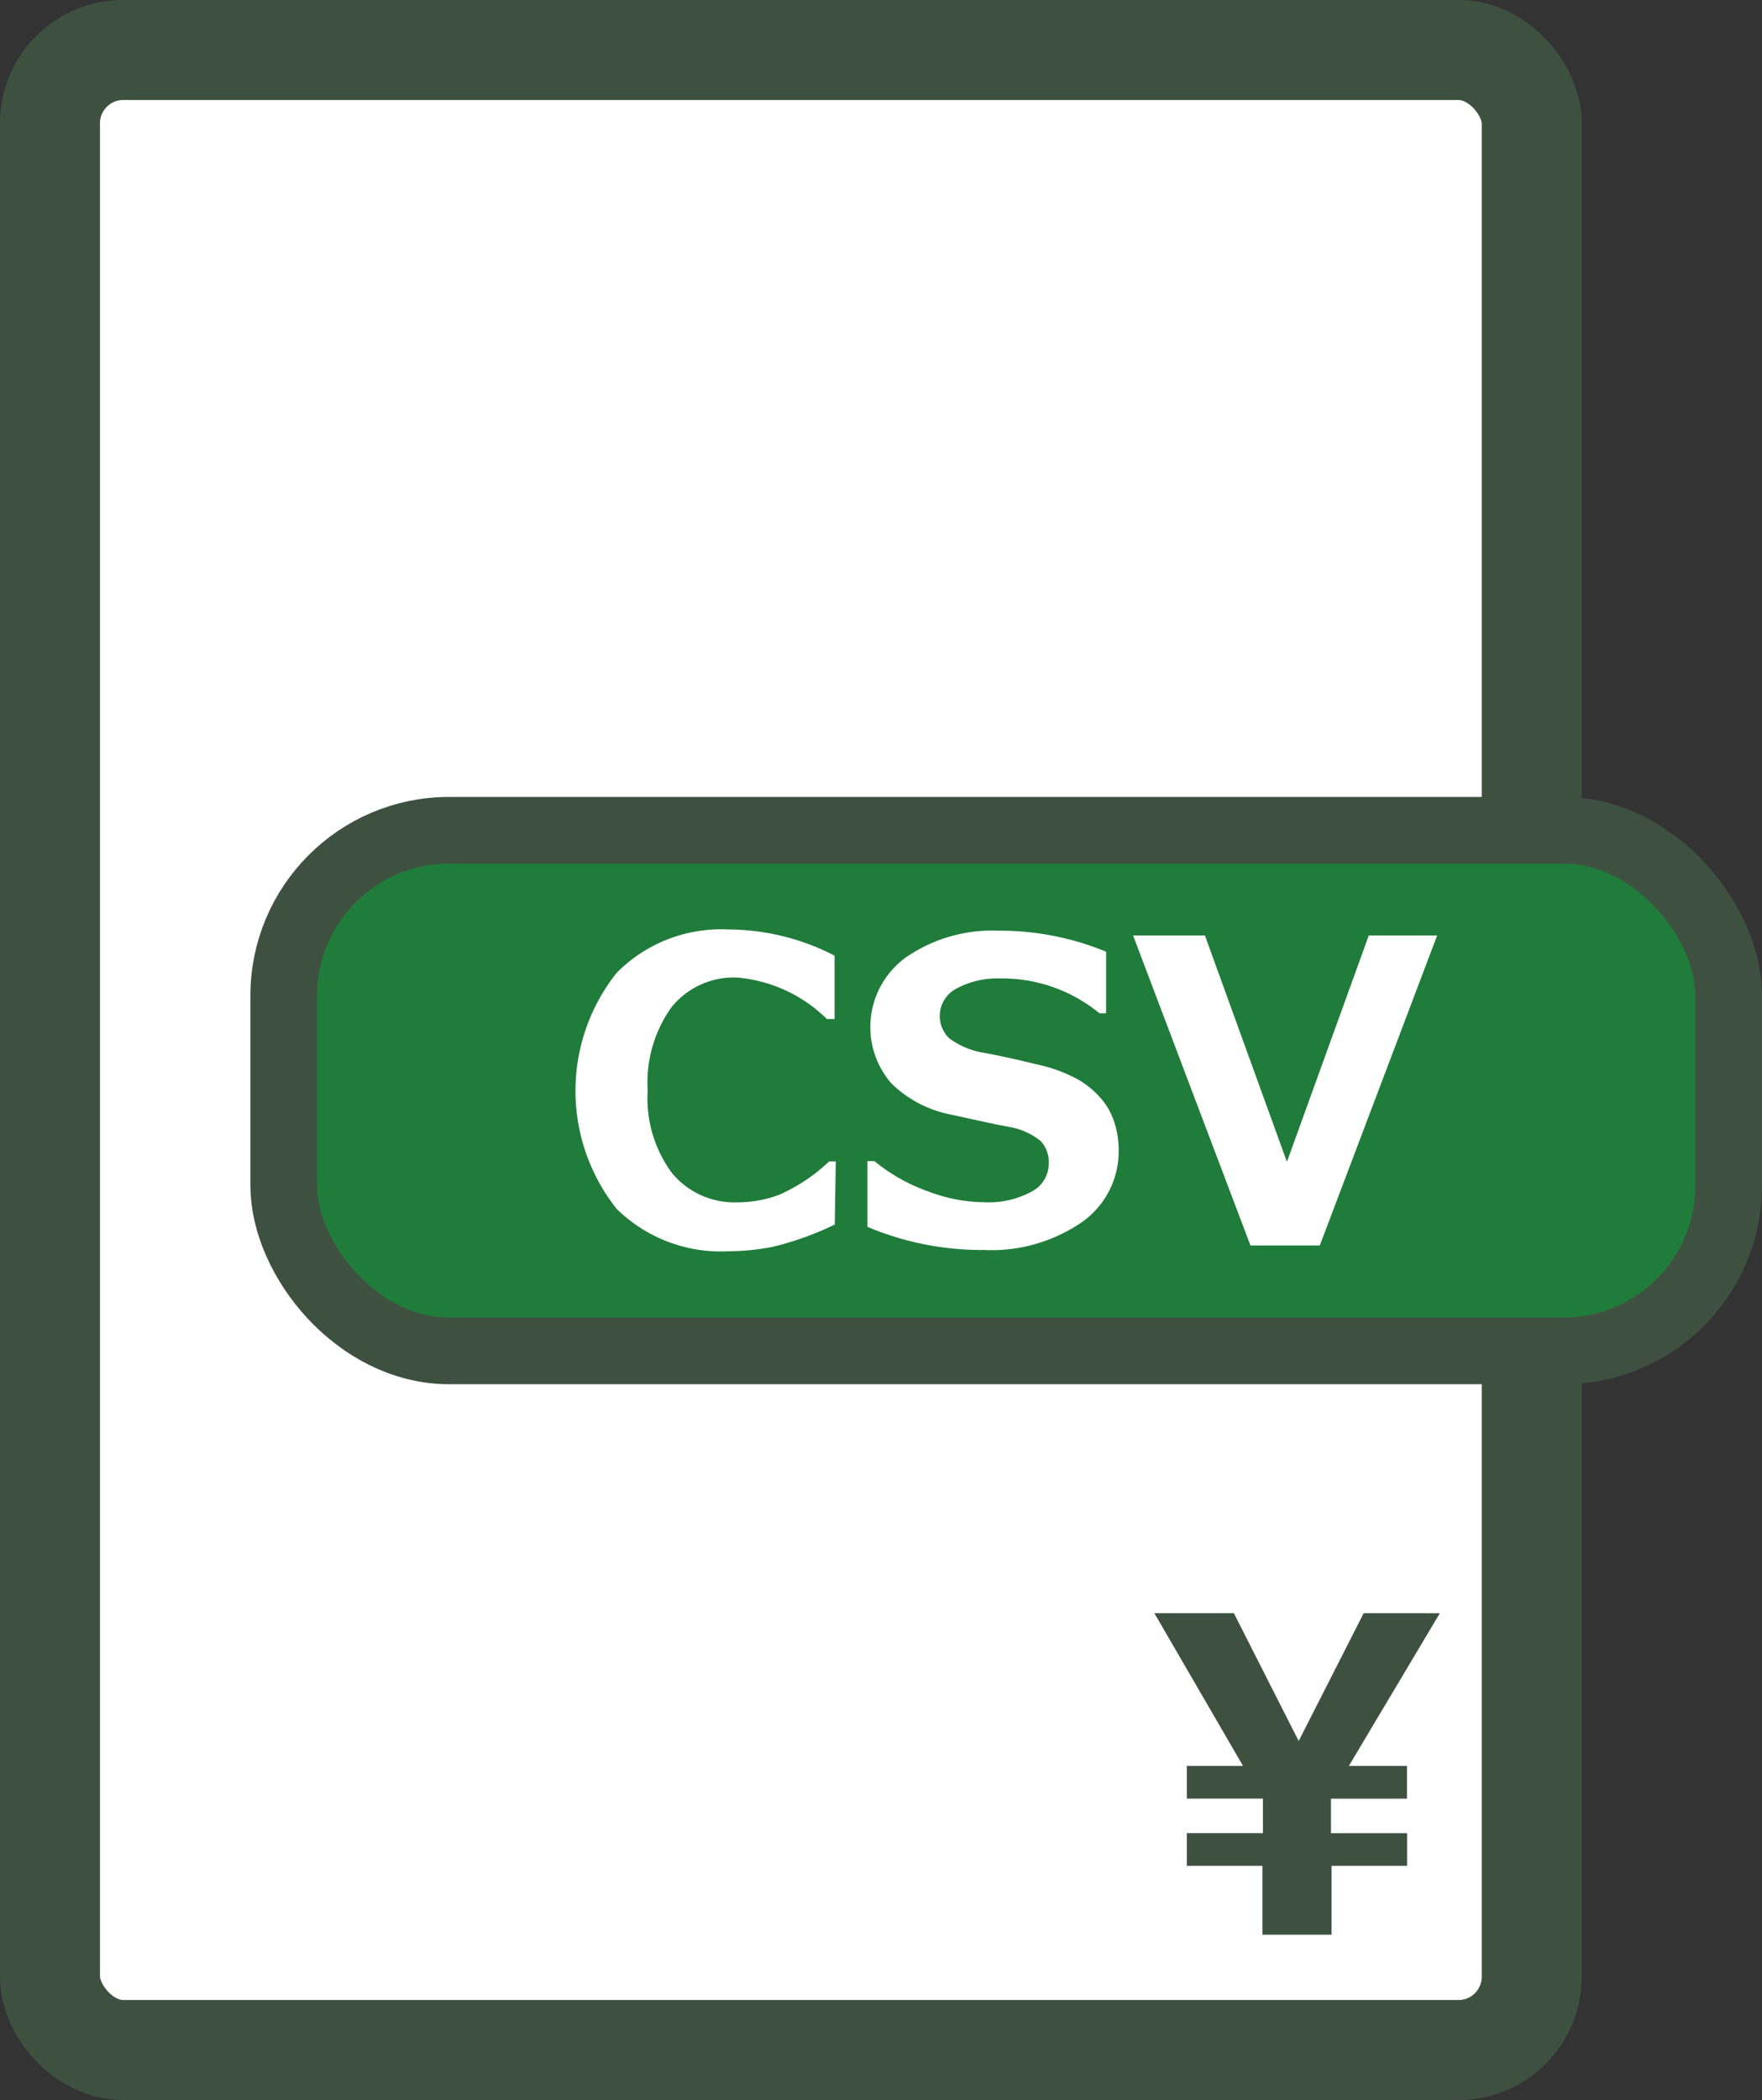
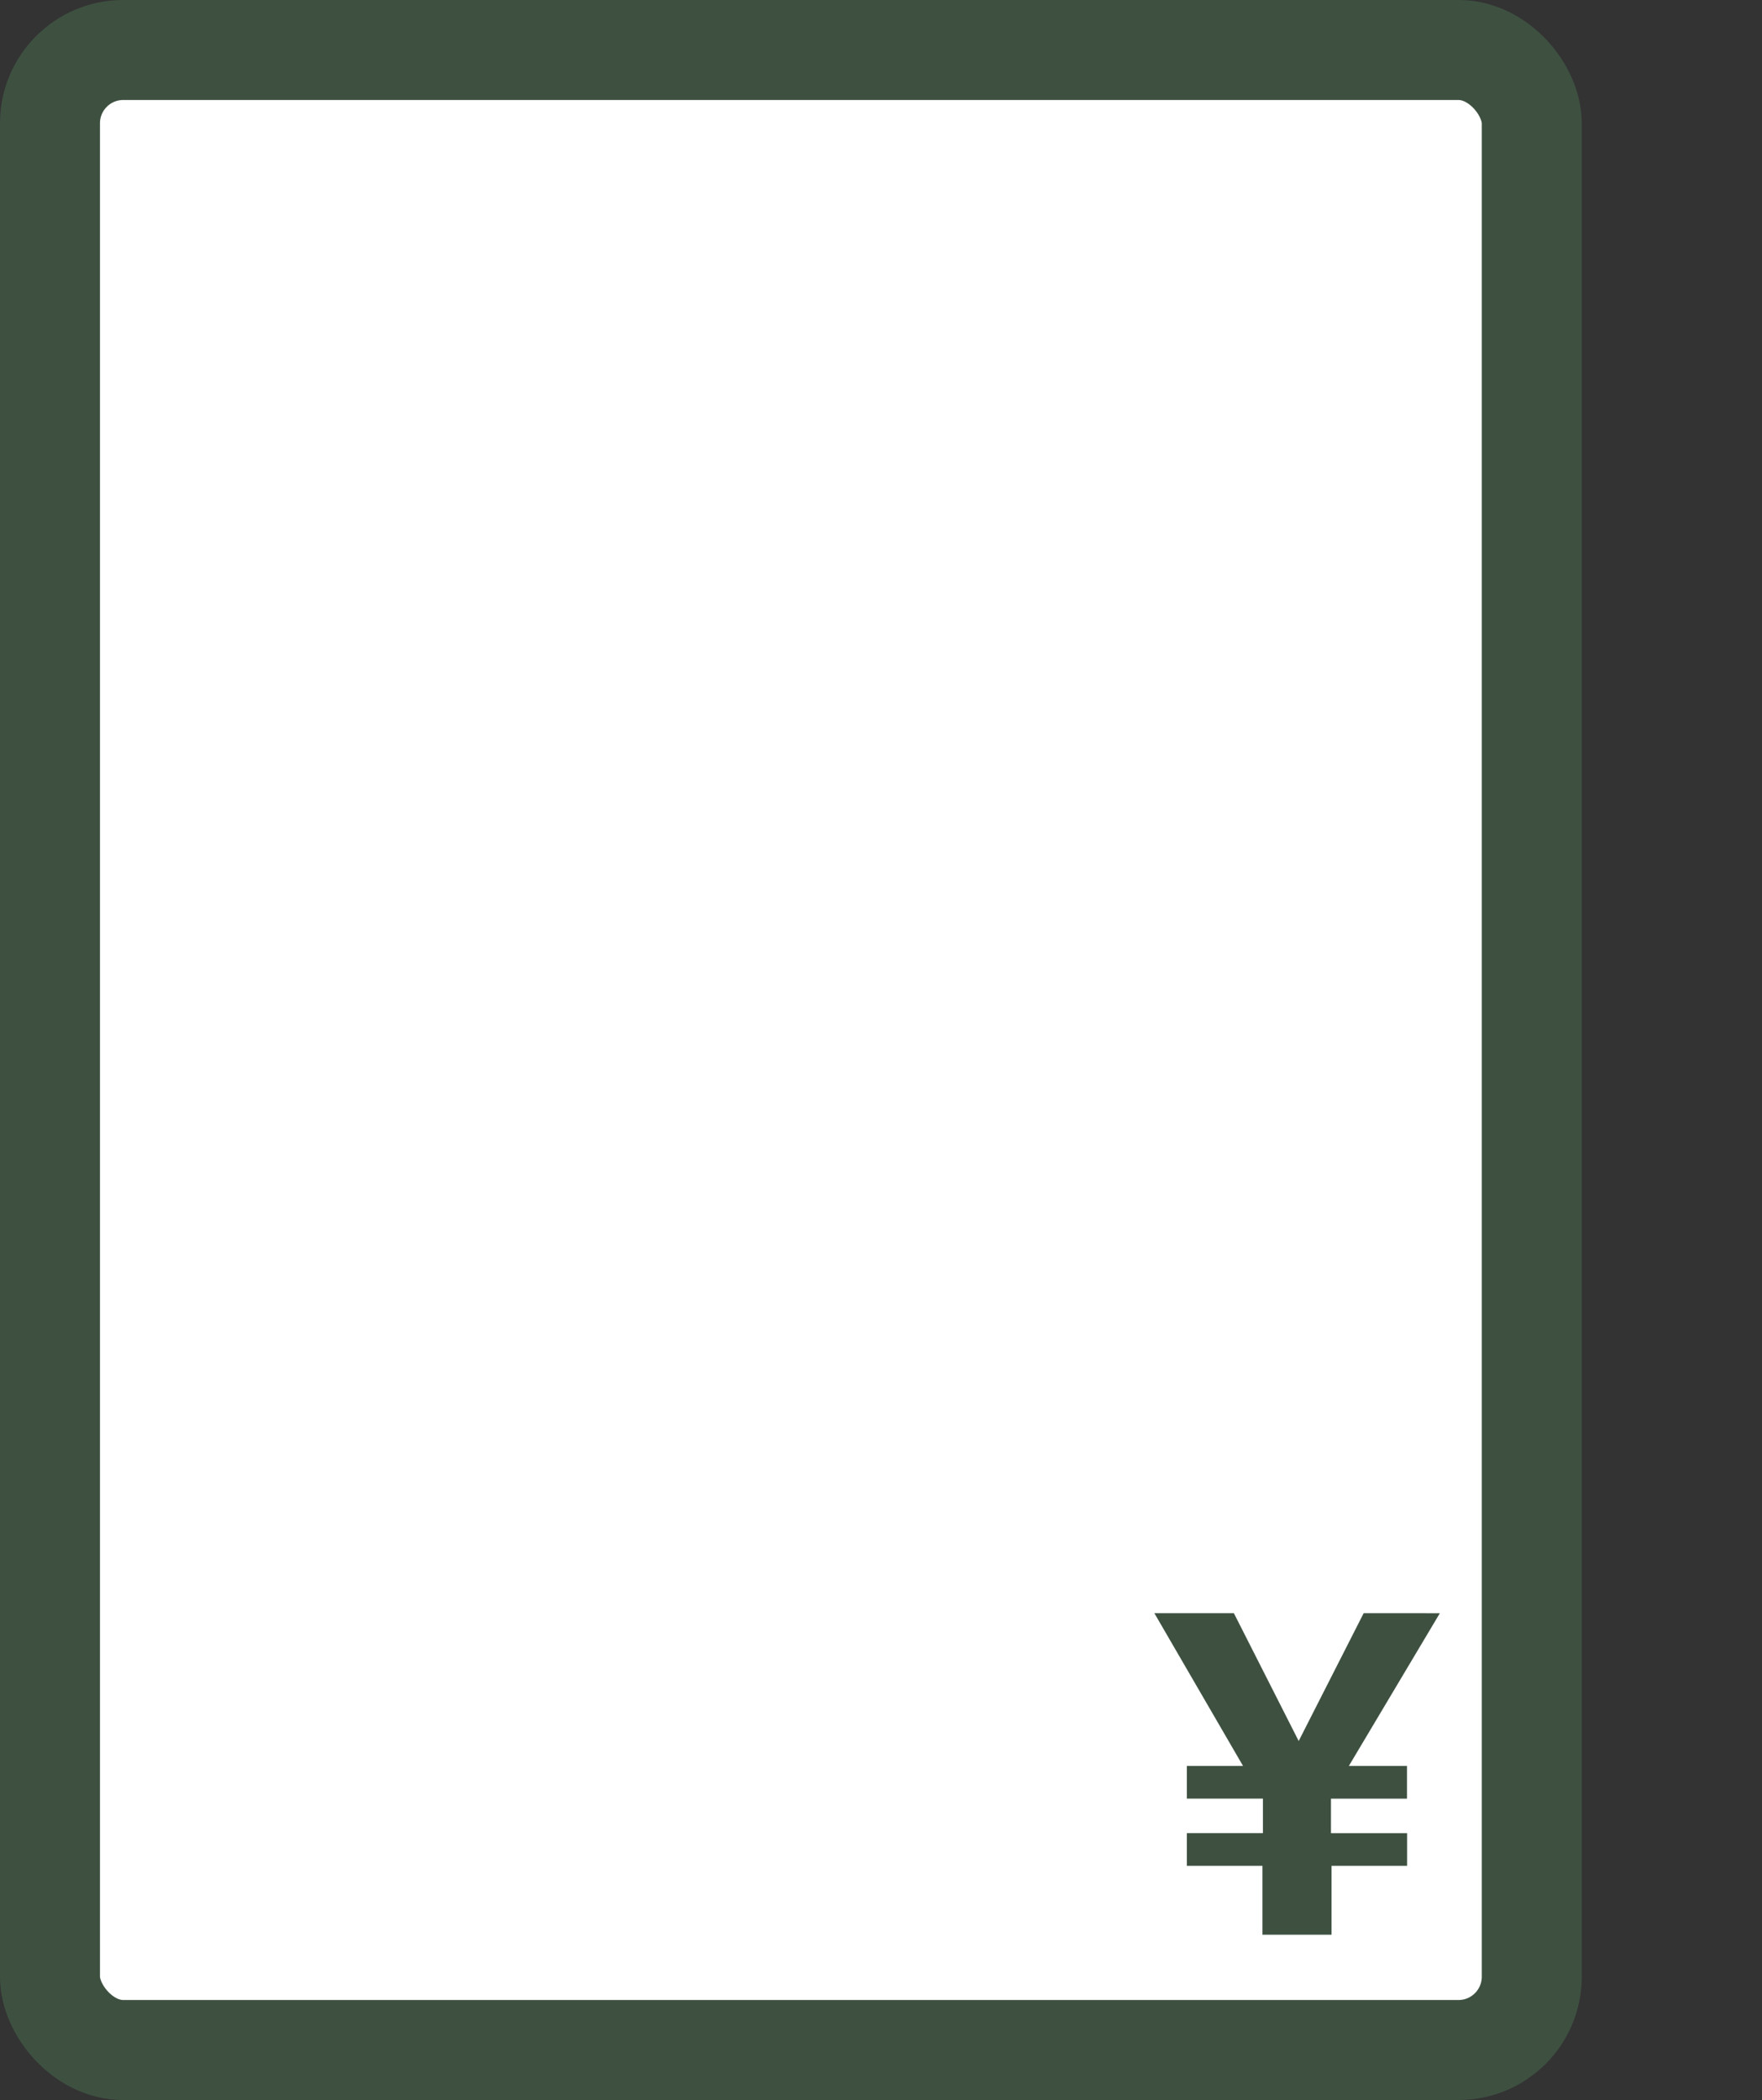
<svg xmlns="http://www.w3.org/2000/svg" width="52.87" height="63" viewBox="0 0 52.87 63">
  <rect x="0" y="0" width="52.87" height="63" fill="#333333" stroke="none" />
  <defs>
    <style>
      .cls-1, .cls-4 {
        fill: #fff;
      }

      .cls-1, .cls-3 {
        stroke: #3e5141;
        stroke-miterlimit: 10;
      }

      .cls-1 {
        stroke-width: 3px;
      }

      .cls-2 {
        fill: #3e5141;
      }

      .cls-3 {
        fill: #207c3a;
        stroke-width: 2px;
      }
    </style>
  </defs>
  <g id="グループ_176" data-name="グループ 176" transform="translate(1.5 1.5)">
    <rect id="長方形_149" data-name="長方形 149" class="cls-1" width="44.461" height="60" rx="2.198" transform="translate(0)" />
    <path id="パス_151" data-name="パス 151" class="cls-2" d="M1132.767,163.554l-2.731,4.583h1.745v.981H1129.5v1.034h2.284v.981h-2.267V173.2h-2.074v-2.068h-2.268v-.981h2.283v-1.034h-2.283v-.981h1.686l-2.661-4.583h2.386l1.945,3.835,1.95-3.835Z" transform="translate(-1091.063 -116.658)" />
-     <rect id="長方形_150" data-name="長方形 150" class="cls-3" width="43.357" height="15.619" rx="4.964" transform="translate(7.013 23.408)" />
    <path id="パス_152" data-name="パス 152" class="cls-4" d="M1108.813,145.042a9.2,9.2,0,0,1-1.853.667,7.2,7.2,0,0,1-1.33.135,4.463,4.463,0,0,1-3.361-1.271,5.692,5.692,0,0,1,0-7.083,4.413,4.413,0,0,1,3.35-1.3,6.993,6.993,0,0,1,3.188.786v1.9h-.231a4.364,4.364,0,0,0-2.694-1.244,2.4,2.4,0,0,0-1.966.888,3.866,3.866,0,0,0-.716,2.5,3.765,3.765,0,0,0,.732,2.483,2.434,2.434,0,0,0,1.961.873,3.558,3.558,0,0,0,1.25-.226,5.261,5.261,0,0,0,1.5-1h.2Z" transform="translate(-1085.265 -109.806)" />
    <path id="パス_153" data-name="パス 153" class="cls-4" d="M1112.717,145.126v-1.971h.21a5.354,5.354,0,0,0,1.589.9,4.862,4.862,0,0,0,1.724.334,2.7,2.7,0,0,0,1.379-.307.947.947,0,0,0,.538-.856.915.915,0,0,0-.247-.678,2.058,2.058,0,0,0-.948-.421c-.328-.059-.9-.183-1.7-.361a3.5,3.5,0,0,1-1.837-.954,2.58,2.58,0,0,1,.28-3.638c.054-.046.11-.091.168-.133a4.565,4.565,0,0,1,2.774-.8,8.367,8.367,0,0,1,3.231.631v1.847h-.2a4.6,4.6,0,0,0-2.973-1.045,2.587,2.587,0,0,0-1.308.3.927.927,0,0,0-.221,1.5,2.377,2.377,0,0,0,1,.425c.475.086,1,.2,1.583.345a4.586,4.586,0,0,1,1.3.474,2.757,2.757,0,0,1,.684.577,2.08,2.08,0,0,1,.382.695,2.63,2.63,0,0,1,.13.846,2.591,2.591,0,0,1-1.109,2.154,4.787,4.787,0,0,1-2.93.83A8.818,8.818,0,0,1,1112.717,145.126Z" transform="translate(-1088.189 -109.821)" />
    <path id="パス_154" data-name="パス 154" class="cls-4" d="M1132.474,136.433l-3.522,9.3h-2.08l-3.522-9.3h2.155l2.461,6.791,2.456-6.791Z" transform="translate(-1090.851 -109.869)" />
  </g>
</svg>